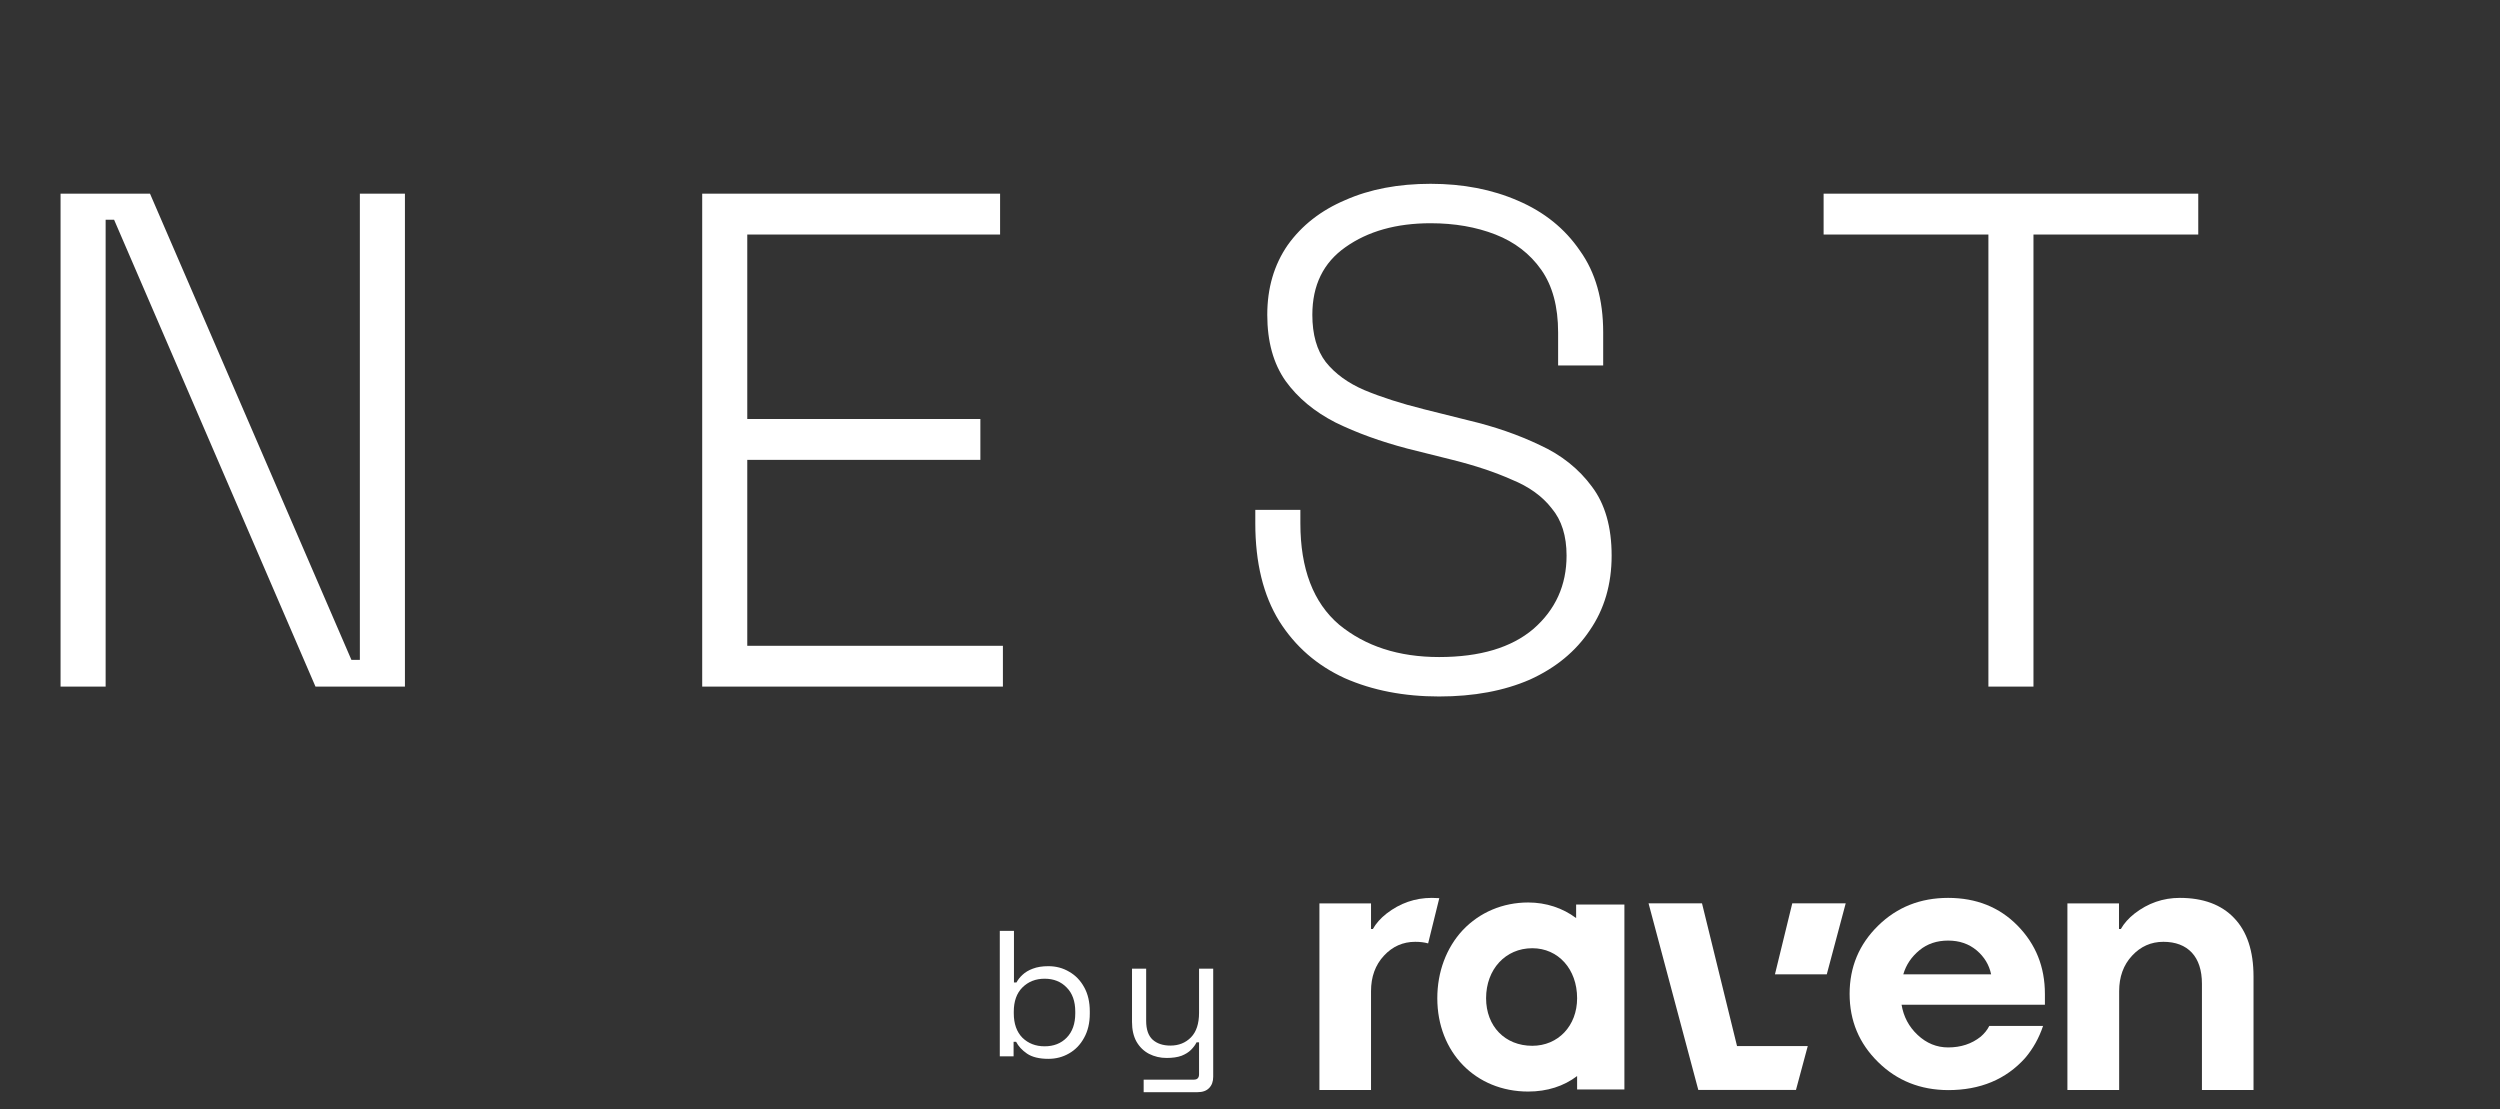
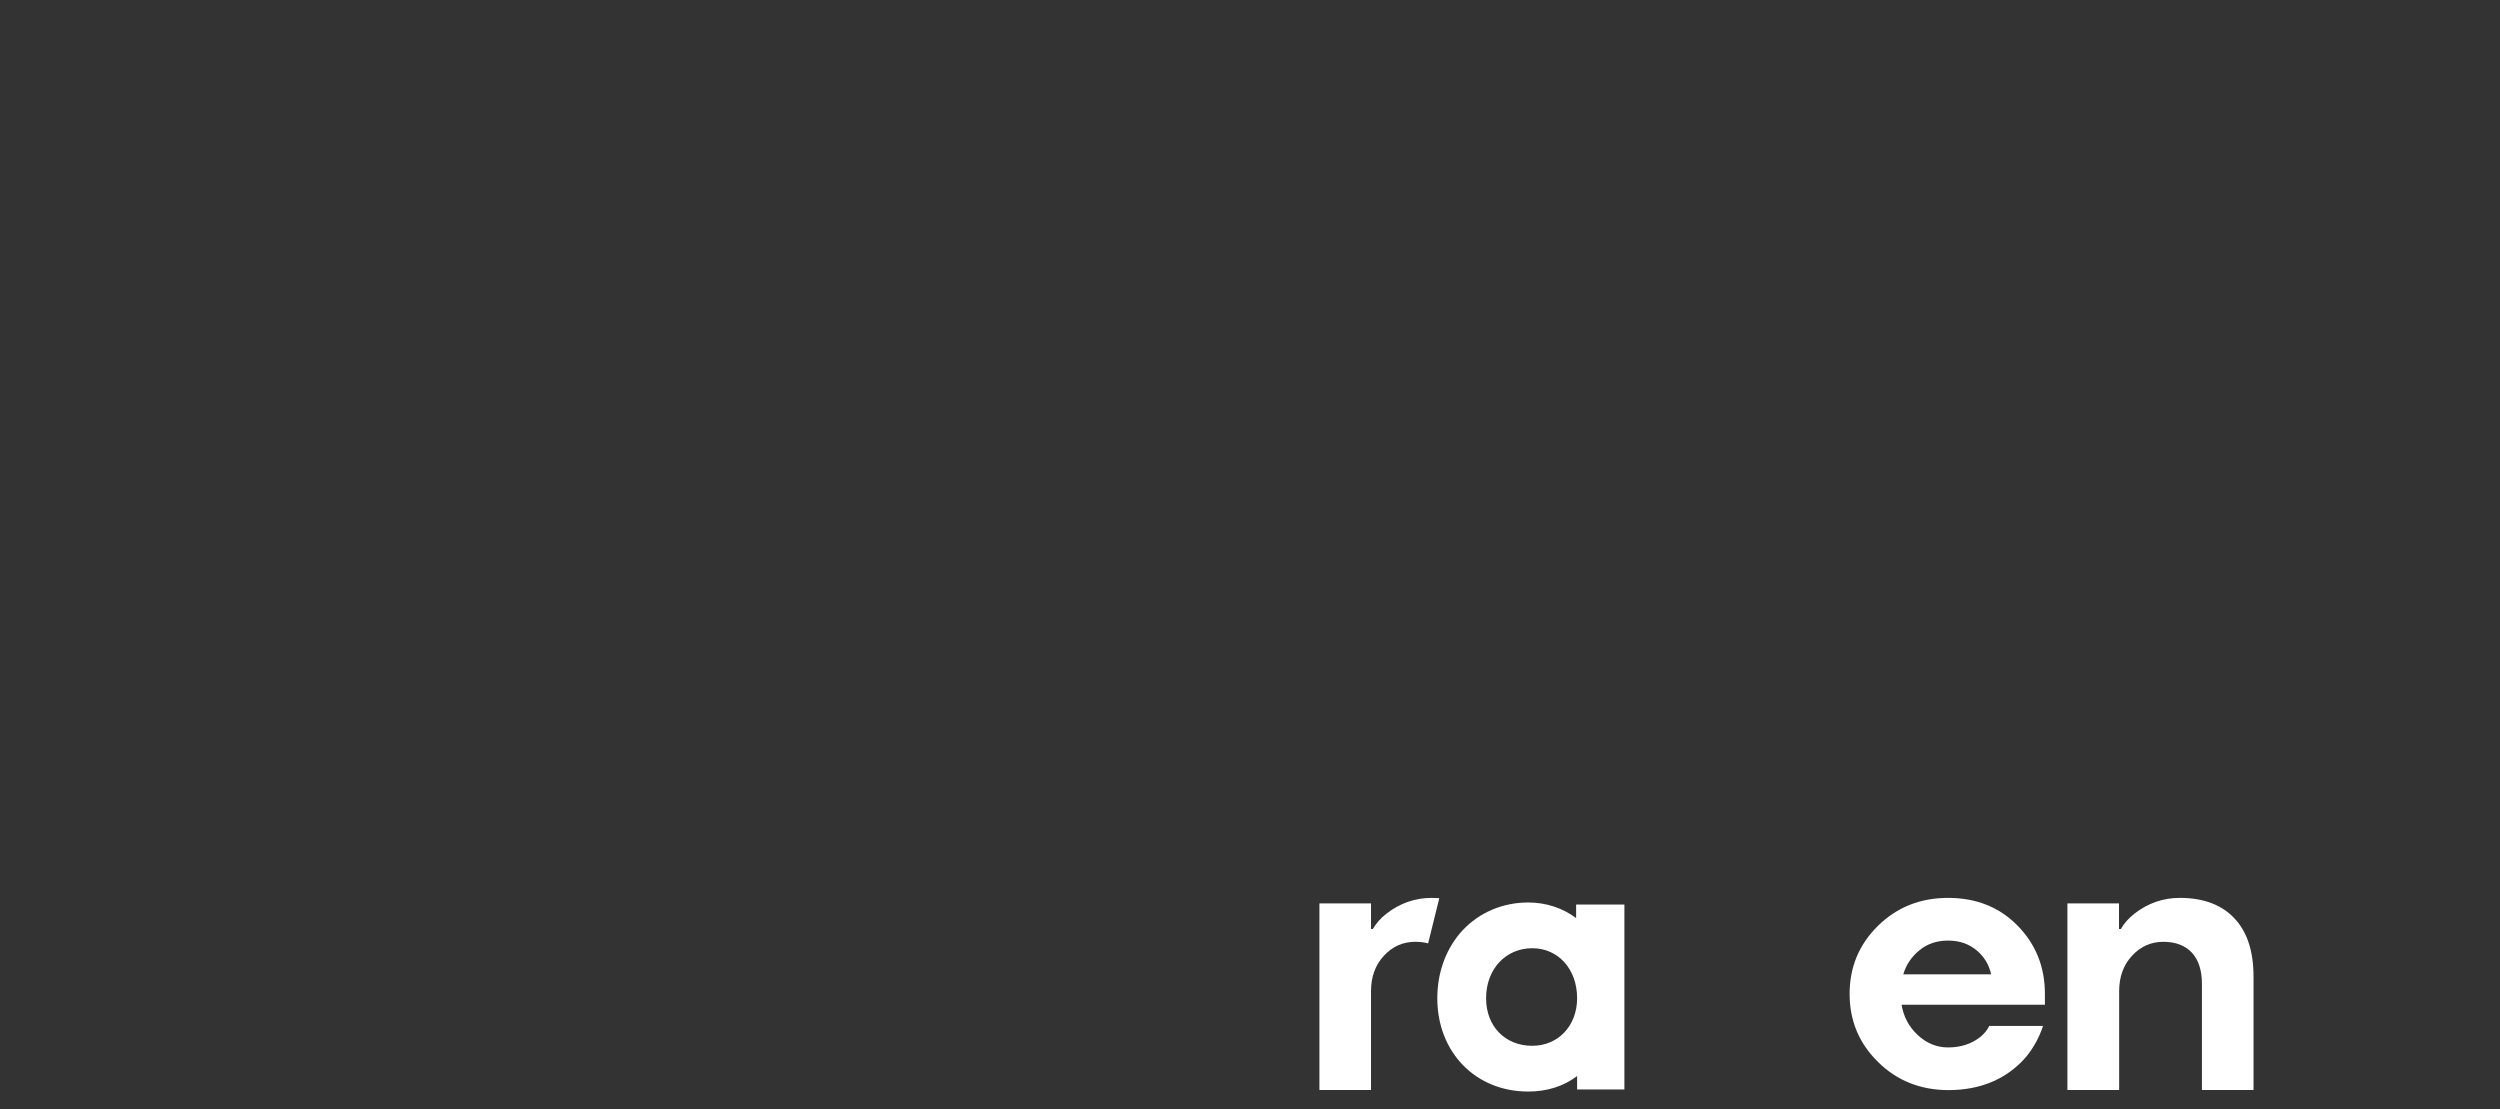
<svg xmlns="http://www.w3.org/2000/svg" width="142" height="63" viewBox="0 0 142 63" fill="none">
  <rect x="0" y="0" width="142" height="63" fill="#333333" stroke="none" />
-   <path d="M3.44 39V11H8.52L19.96 37.48H20.44V11H23V39H17.92L6.48 12.48H6V39H3.44ZM39.885 39V11H56.805V13.32H42.445V23.8H55.685V26.12H42.445V36.68H56.965V39H39.885ZM81.741 39.56C79.741 39.56 77.954 39.213 76.381 38.52C74.807 37.8 73.567 36.72 72.661 35.28C71.754 33.813 71.301 31.96 71.301 29.72V28.96H73.861V29.72C73.861 32.307 74.594 34.227 76.061 35.48C77.554 36.707 79.447 37.32 81.741 37.32C84.061 37.32 85.847 36.787 87.101 35.72C88.354 34.627 88.981 33.24 88.981 31.56C88.981 30.44 88.701 29.547 88.141 28.88C87.607 28.187 86.847 27.64 85.861 27.24C84.901 26.813 83.781 26.44 82.501 26.12L79.941 25.48C78.421 25.08 77.061 24.587 75.861 24C74.661 23.387 73.714 22.6 73.021 21.64C72.327 20.653 71.981 19.4 71.981 17.88C71.981 16.36 72.367 15.04 73.141 13.92C73.941 12.8 75.034 11.947 76.421 11.36C77.807 10.747 79.421 10.44 81.261 10.44C83.101 10.44 84.754 10.76 86.221 11.4C87.714 12.04 88.887 12.987 89.741 14.24C90.621 15.467 91.061 17.013 91.061 18.88V20.76H88.501V18.88C88.501 17.413 88.181 16.227 87.541 15.32C86.901 14.413 86.034 13.747 84.941 13.32C83.847 12.893 82.621 12.68 81.261 12.68C79.314 12.68 77.701 13.133 76.421 14.04C75.167 14.92 74.541 16.2 74.541 17.88C74.541 19 74.794 19.893 75.301 20.56C75.834 21.227 76.567 21.76 77.501 22.16C78.461 22.56 79.581 22.92 80.861 23.24L83.421 23.88C84.887 24.227 86.234 24.693 87.461 25.28C88.687 25.84 89.674 26.627 90.421 27.64C91.167 28.627 91.541 29.933 91.541 31.56C91.541 33.187 91.127 34.6 90.301 35.8C89.501 37 88.367 37.933 86.901 38.6C85.434 39.24 83.714 39.56 81.741 39.56ZM112.941 39V13.32H103.581V11H124.861V13.32H115.501V39H112.941Z" fill="white" />
-   <path d="M59.548 60.142C59.032 60.142 58.628 60.044 58.336 59.847C58.051 59.65 57.844 59.426 57.715 59.175H57.572V60H56.788V52.873H57.593V55.805H57.735C57.817 55.649 57.932 55.503 58.081 55.367C58.231 55.225 58.424 55.109 58.662 55.021C58.906 54.926 59.201 54.879 59.548 54.879C59.982 54.879 60.376 54.984 60.729 55.194C61.088 55.398 61.373 55.693 61.584 56.08C61.794 56.46 61.9 56.915 61.9 57.444V57.577C61.9 58.106 61.791 58.564 61.574 58.951C61.363 59.338 61.078 59.633 60.718 59.837C60.365 60.041 59.975 60.142 59.548 60.142ZM59.334 59.43C59.85 59.43 60.267 59.267 60.586 58.941C60.912 58.608 61.075 58.147 61.075 57.556V57.465C61.075 56.874 60.912 56.416 60.586 56.09C60.267 55.758 59.85 55.591 59.334 55.591C58.825 55.591 58.404 55.758 58.071 56.09C57.745 56.416 57.583 56.874 57.583 57.465V57.556C57.583 58.147 57.745 58.608 58.071 58.941C58.404 59.267 58.825 59.43 59.334 59.43ZM64.96 62.036V61.324H67.811C68.008 61.324 68.106 61.222 68.106 61.018V59.206H67.963C67.896 59.348 67.79 59.491 67.648 59.633C67.512 59.769 67.332 59.881 67.108 59.969C66.884 60.051 66.603 60.092 66.263 60.092C65.903 60.092 65.571 60.014 65.265 59.858C64.967 59.701 64.729 59.471 64.552 59.165C64.383 58.86 64.298 58.486 64.298 58.045V55.021H65.102V57.984C65.102 58.473 65.225 58.829 65.469 59.053C65.72 59.277 66.056 59.389 66.477 59.389C66.952 59.389 67.342 59.233 67.648 58.921C67.953 58.608 68.106 58.144 68.106 57.526V55.021H68.91V61.161C68.91 61.432 68.832 61.646 68.676 61.802C68.527 61.958 68.306 62.036 68.014 62.036H64.96Z" fill="white" />
  <path d="M106.676 60.325C105.595 59.265 105.058 57.976 105.058 56.452C105.058 54.928 105.595 53.639 106.676 52.58C107.75 51.526 109.077 51 110.653 51C112.25 51 113.569 51.526 114.602 52.58C115.634 53.633 116.151 54.921 116.151 56.459V57.069H108.009C108.121 57.741 108.42 58.316 108.924 58.787C109.426 59.258 110.005 59.494 110.654 59.494C111.372 59.494 111.993 59.293 112.503 58.884C112.705 58.711 112.872 58.51 112.991 58.274H116.046C115.816 58.96 115.475 59.57 115.027 60.096C113.939 61.309 112.48 61.918 110.653 61.918C109.077 61.911 107.75 61.384 106.676 60.325ZM108.107 55.343H113.096C112.984 54.803 112.711 54.353 112.272 53.979C111.832 53.612 111.296 53.425 110.654 53.425C110.019 53.425 109.475 53.604 109.027 53.972C108.581 54.339 108.267 54.79 108.107 55.343Z" fill="white" />
  <path d="M117.429 61.911V51.312H120.359V52.767H120.464C120.645 52.448 120.904 52.157 121.238 51.894C122.006 51.298 122.863 51 123.813 51C125.138 51 126.172 51.381 126.897 52.143C127.63 52.905 128 54.014 128 55.468V61.911H125.07V55.884C125.07 55.108 124.875 54.52 124.498 54.111C124.115 53.702 123.57 53.495 122.879 53.495C122.181 53.495 121.588 53.758 121.1 54.285C120.612 54.811 120.368 55.483 120.368 56.3V61.911H117.429V61.911Z" fill="white" />
  <path d="M81.327 51C80.379 51 79.52 51.298 78.752 51.894C78.417 52.157 78.159 52.448 77.978 52.767H77.874V51.312H74.943V61.911H77.874V56.3C77.874 55.483 78.118 54.811 78.606 54.285C79.094 53.758 79.687 53.495 80.385 53.495C80.651 53.495 80.895 53.522 81.118 53.585L81.752 51.015C81.613 51.007 81.474 51 81.327 51Z" fill="white" />
-   <path d="M99.109 59.415H98.663L96.674 51.31H93.638L96.464 61.909H102.011L102.681 59.415H99.109Z" fill="white" />
-   <path d="M104.836 51.31H101.801L100.817 55.342H103.761L104.836 51.31Z" fill="white" />
  <path d="M89.524 51.379V52.147C88.77 51.58 87.822 51.261 86.802 51.261C85.358 51.261 84.039 51.822 83.083 52.833C82.148 53.838 81.639 55.21 81.639 56.7C81.639 59.769 83.809 62 86.802 62C87.877 62 88.826 61.695 89.58 61.12V61.882H92.266V51.379H89.524ZM87.033 59.401C85.484 59.401 84.41 58.292 84.41 56.699C84.41 55.057 85.512 53.859 87.033 53.859C88.512 53.859 89.58 55.05 89.58 56.699C89.58 58.265 88.505 59.401 87.033 59.401Z" fill="white" />
</svg>